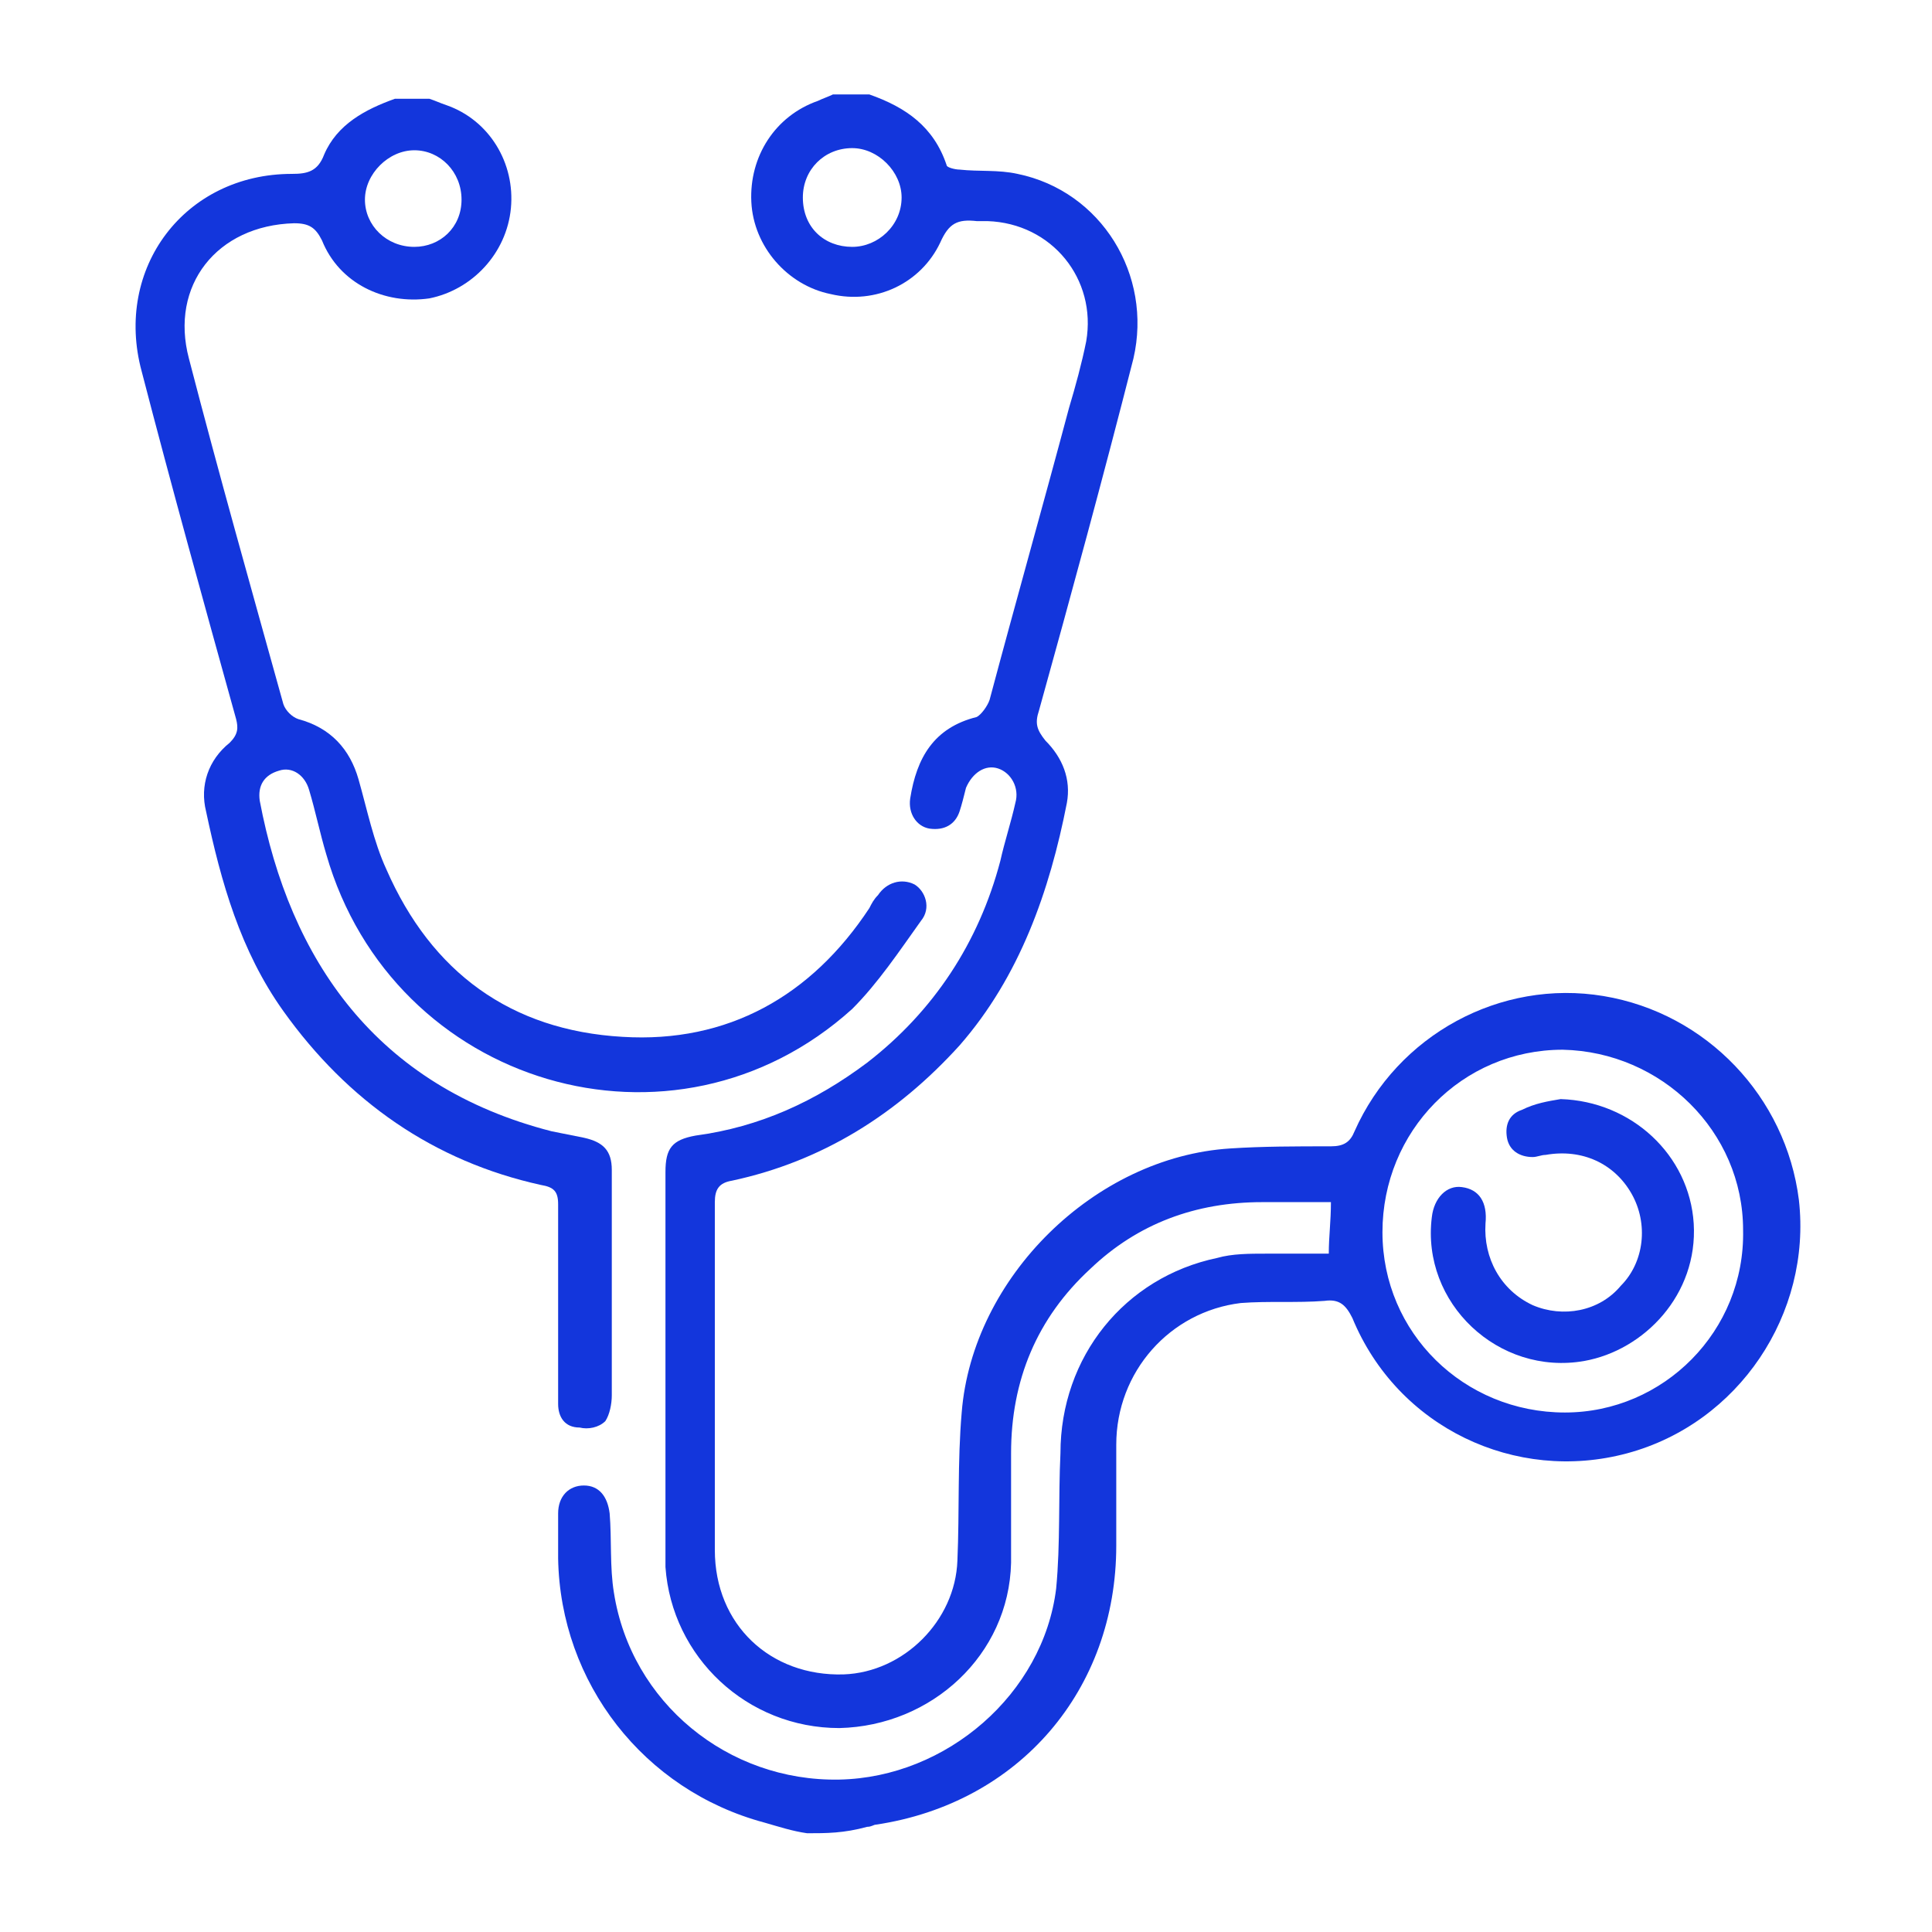
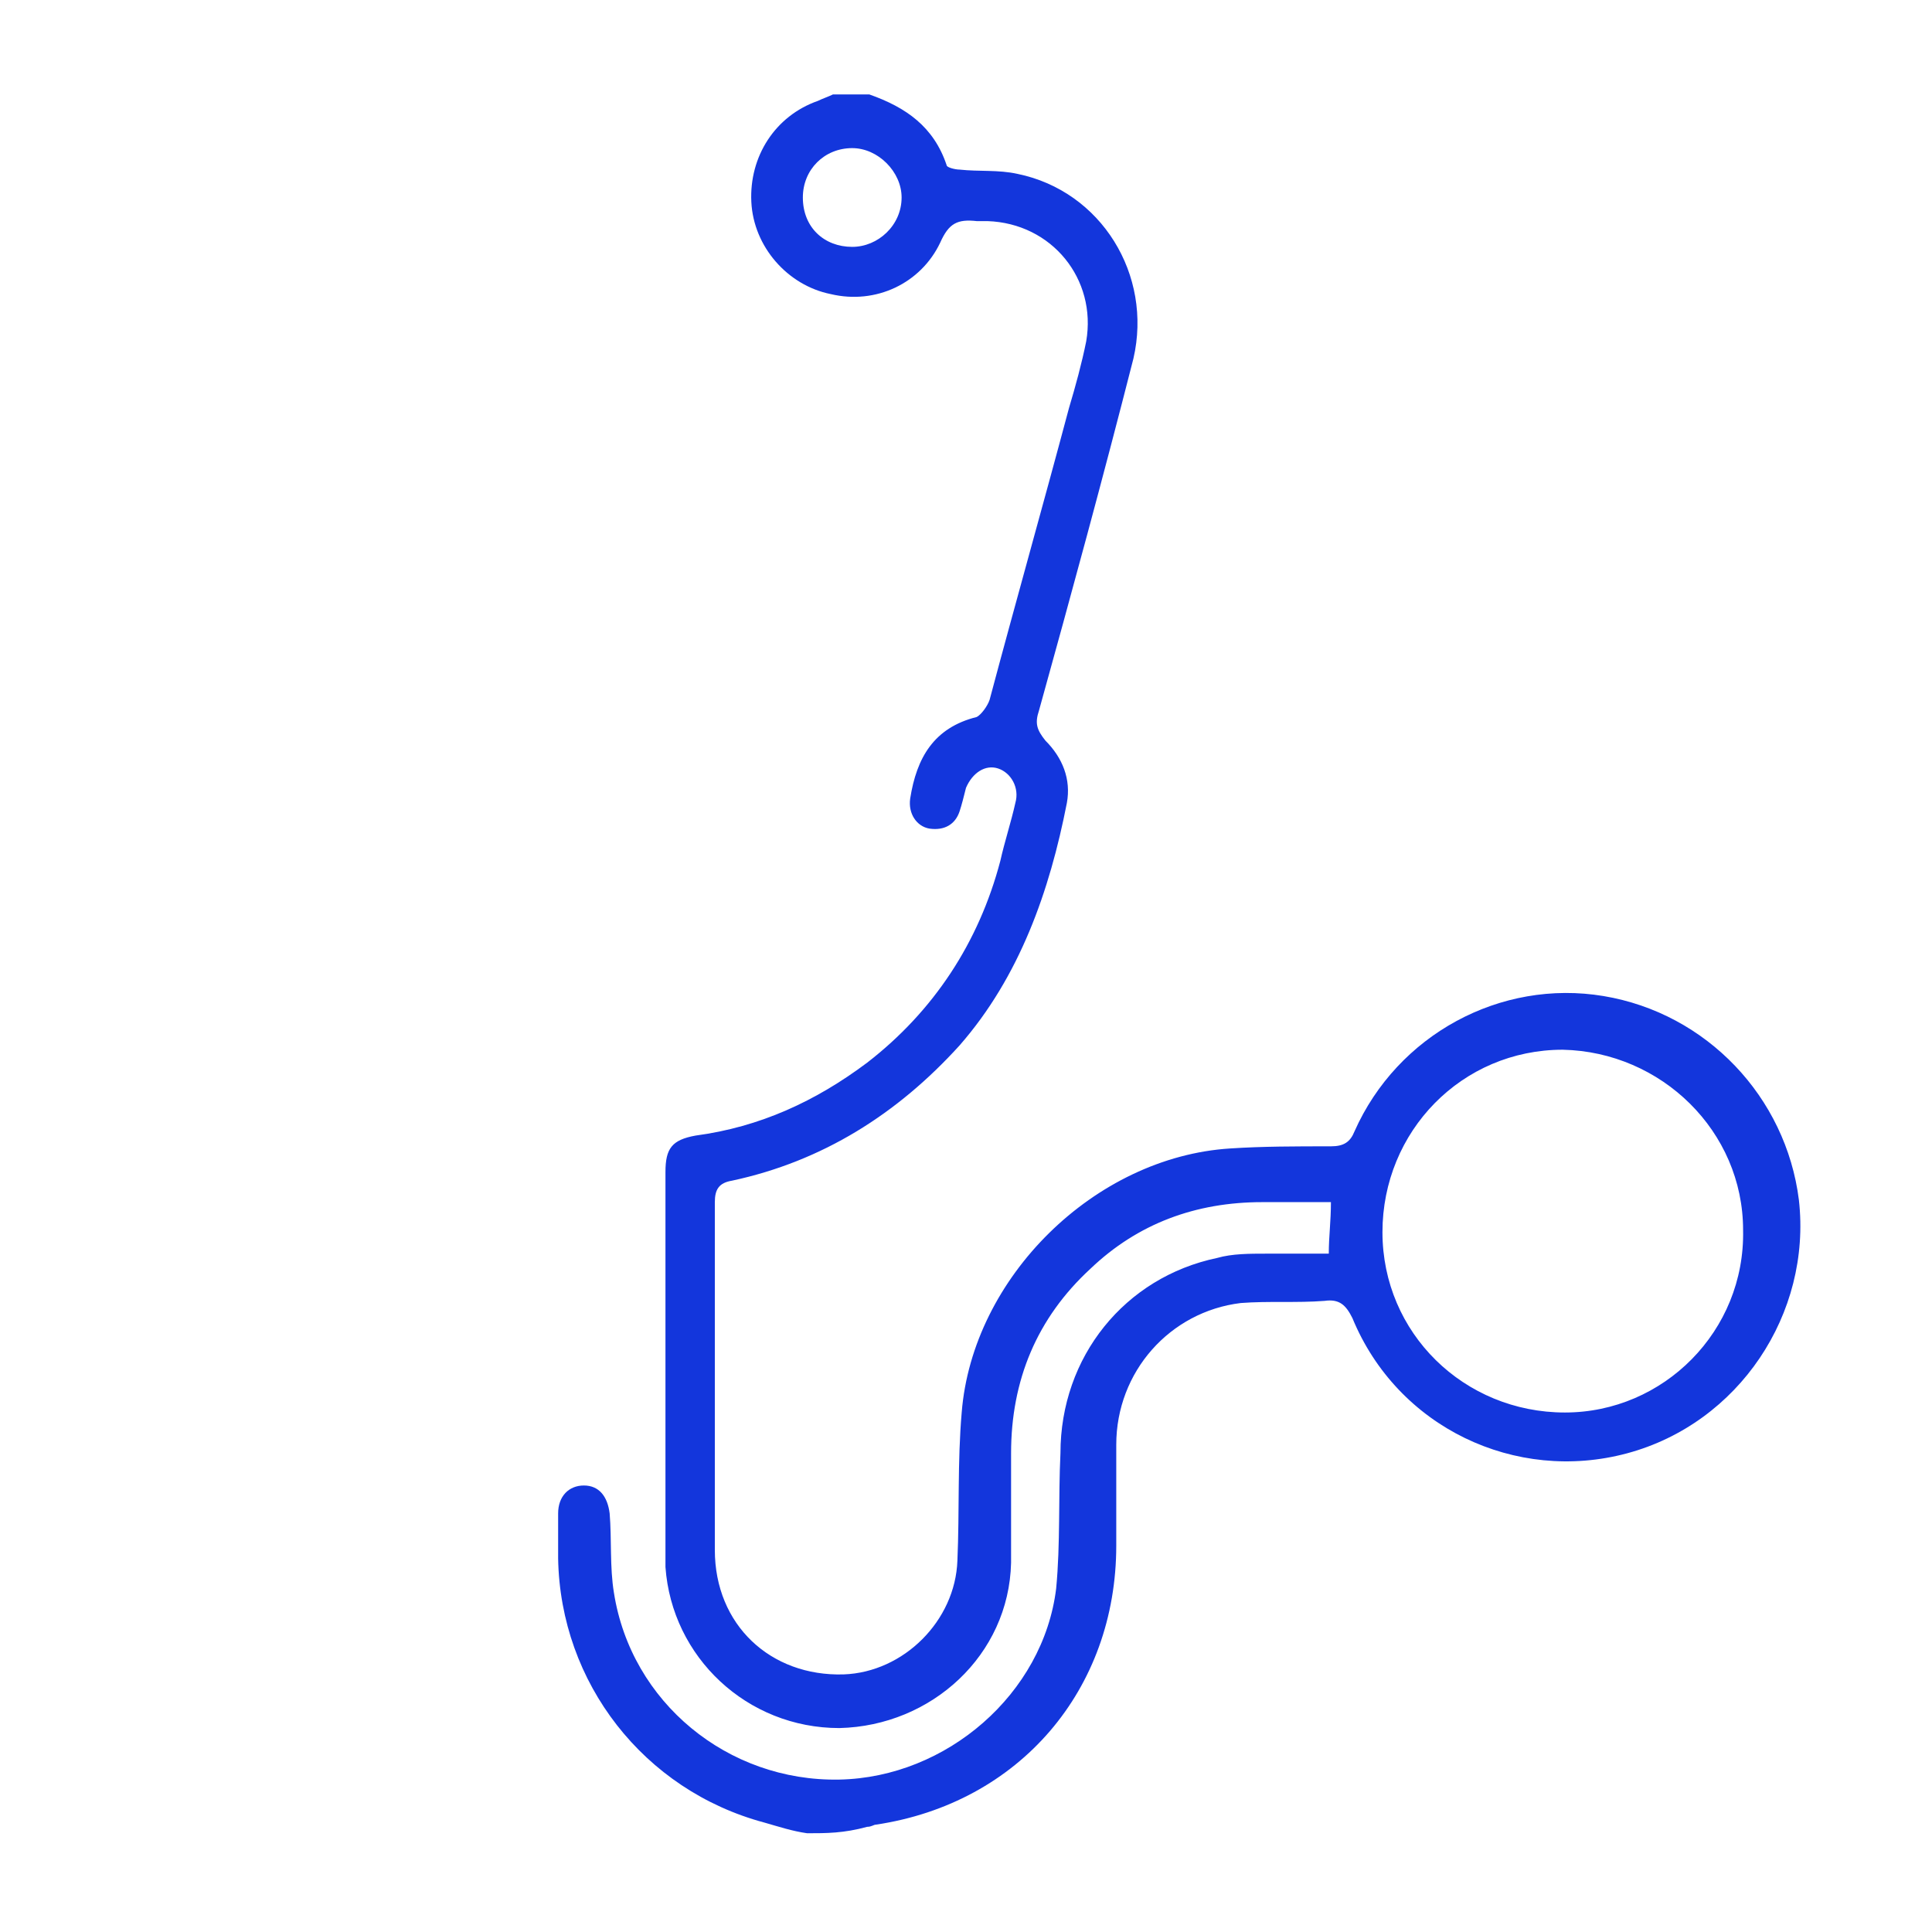
<svg xmlns="http://www.w3.org/2000/svg" version="1.1" id="heart-attack" x="0px" y="0px" viewBox="0 0 90 90" style="enable-background:new 0 0 90 90;" xml:space="preserve">
  <style type="text/css"> .st0{fill:#1336DC;} </style>
  <g>
    <path class="st0" d="M37.6,85.4c-0.7-0.1-1.3-0.3-2-0.5c-5.6-1.5-9.5-6.5-9.6-12.3c0-0.7,0-1.4,0-2.1c0-0.8,0.5-1.3,1.2-1.3 c0.7,0,1.1,0.5,1.2,1.3c0.1,1.2,0,2.5,0.2,3.7c0.8,5.1,5.3,8.8,10.5,8.7c5-0.1,9.5-4,10.1-8.9c0.2-2.1,0.1-4.2,0.2-6.3 c0-4.5,3-8.2,7.3-9.1c0.7-0.2,1.5-0.2,2.3-0.2c0.9,0,1.9,0,2.9,0c0-0.8,0.1-1.5,0.1-2.4c-1.1,0-2.2,0-3.2,0c-3.1,0-5.8,1-8,3.1 c-2.5,2.3-3.7,5.2-3.7,8.6c0,1.7,0,3.4,0,5.1c-0.1,4.3-3.7,7.6-8,7.7c-4.3,0-7.8-3.3-8.1-7.5c0-0.5,0-1.1,0-1.6 c0-5.6,0-11.2,0-16.8c0-1.1,0.3-1.5,1.4-1.7c3-0.4,5.6-1.6,8-3.4c3.1-2.4,5.2-5.6,6.2-9.4c0.2-0.9,0.5-1.8,0.7-2.7 c0.2-0.7-0.2-1.4-0.8-1.6c-0.6-0.2-1.2,0.2-1.5,0.9c-0.1,0.4-0.2,0.8-0.3,1.1c-0.2,0.6-0.7,0.9-1.4,0.8c-0.6-0.1-1-0.7-0.9-1.4 c0.3-1.9,1.1-3.3,3.1-3.8c0.2-0.1,0.5-0.5,0.6-0.8c1.2-4.5,2.5-9.1,3.7-13.6c0.3-1,0.6-2.1,0.8-3.1c0.5-2.9-1.6-5.5-4.6-5.6 c-0.2,0-0.3,0-0.5,0c-0.9-0.1-1.3,0.1-1.7,1c-0.9,1.9-3,2.9-5.1,2.4c-2-0.4-3.6-2.2-3.7-4.3c-0.1-2.1,1.1-4,3.1-4.7 c0.2-0.1,0.5-0.2,0.7-0.3c0.6,0,1.2,0,1.7,0c1.7,0.6,3,1.5,3.6,3.3c0,0.1,0.4,0.2,0.6,0.2c0.9,0.1,1.8,0,2.7,0.2 c3.9,0.8,6.3,4.7,5.4,8.6c-1.4,5.5-2.9,11-4.4,16.4c-0.2,0.6-0.1,0.9,0.3,1.4c0.8,0.8,1.2,1.8,1,2.9c-0.8,4.1-2.2,8.1-5,11.3 c-2.9,3.2-6.4,5.4-10.6,6.3c-0.6,0.1-0.8,0.4-0.8,1c0,5.4,0,10.8,0,16.2c0,3.5,2.6,5.9,6,5.8c2.8-0.1,5.2-2.5,5.3-5.3 c0.1-2.3,0-4.6,0.2-6.9c0.5-6.3,6.2-11.9,12.5-12.3c1.5-0.1,3.1-0.1,4.7-0.1c0.6,0,0.9-0.2,1.1-0.7c2-4.5,6.8-7.1,11.6-6.3 c4.8,0.8,8.5,4.7,9.1,9.5c0.6,5.3-2.8,10.4-8,11.8c-5.2,1.4-10.7-1.2-12.8-6.3c-0.3-0.6-0.6-0.9-1.3-0.8c-1.3,0.1-2.6,0-3.9,0.1 c-3.3,0.4-5.8,3.2-5.8,6.6c0,1.6,0,3.2,0,4.7c0,6.7-4.5,12-11.2,13c-0.1,0-0.2,0.1-0.4,0.1C39.3,85.4,38.5,85.4,37.6,85.4z M64.4,57.4c0,4.7,3.8,8.4,8.5,8.4c4.6,0,8.4-3.8,8.3-8.5c0-4.6-3.8-8.3-8.4-8.4C68.1,48.9,64.4,52.7,64.4,57.4z M39.7,11.5 c1.2,0,2.3-1,2.3-2.3c0-1.2-1.1-2.3-2.3-2.3c-1.3,0-2.3,1-2.3,2.3C37.4,10.6,38.4,11.5,39.7,11.5z" />
-     <path class="st0" d="M20,4.6c0.3,0.1,0.5,0.2,0.8,0.3c2,0.7,3.2,2.7,3,4.8c-0.2,2.1-1.8,3.8-3.8,4.2c-2.1,0.3-4.2-0.7-5-2.7 c-0.3-0.6-0.6-0.8-1.3-0.8c-3.6,0.1-5.8,2.9-4.9,6.3c1.4,5.4,2.9,10.7,4.4,16.1c0.1,0.3,0.4,0.6,0.7,0.7c1.5,0.4,2.4,1.4,2.8,2.8 c0.4,1.4,0.7,2.9,1.3,4.2c2.1,4.8,5.8,7.5,11,7.8c4.9,0.3,8.8-1.9,11.5-6c0.1-0.2,0.2-0.4,0.4-0.6c0.4-0.6,1.1-0.8,1.7-0.5 c0.5,0.3,0.8,1.1,0.3,1.7c-1,1.4-2,2.9-3.2,4.1c-8.3,7.5-21.4,3.6-24.5-7.2c-0.3-1-0.5-2-0.8-3c-0.2-0.7-0.8-1.1-1.4-0.9 c-0.7,0.2-1,0.7-0.9,1.4c1.4,7.4,5.4,13.3,13.6,15.4c0.5,0.1,1,0.2,1.5,0.3c0.9,0.2,1.3,0.6,1.3,1.5c0,3.5,0,7,0,10.5 c0,0.4-0.1,0.9-0.3,1.2c-0.3,0.3-0.8,0.4-1.2,0.3C26.3,66.5,26,66,26,65.4c0-2.1,0-4.2,0-6.3c0-1,0-2,0-3c0-0.6-0.2-0.8-0.8-0.9 c-5-1.1-9-3.9-12-8.1c-2-2.8-2.9-6-3.6-9.3c-0.3-1.2,0.1-2.4,1.1-3.2c0.4-0.4,0.4-0.7,0.3-1.1C9.5,28.1,8,22.7,6.6,17.3 c-1.3-4.8,2-9.2,7-9.2c0.7,0,1.2-0.1,1.5-0.9c0.6-1.4,1.9-2.1,3.3-2.6C18.9,4.6,19.5,4.6,20,4.6z M21.5,9.3c0-1.3-1-2.3-2.2-2.3 c-1.2,0-2.3,1.1-2.3,2.3c0,1.2,1,2.2,2.3,2.2C20.5,11.5,21.5,10.6,21.5,9.3z" />
-     <path class="st0" d="M72.7,51.2c3.3,0.1,6,2.6,6.2,5.8c0.2,3.3-2.3,5.9-5.1,6.4c-4,0.7-7.6-2.7-7.1-6.7c0.1-0.9,0.7-1.5,1.4-1.4 c0.8,0.1,1.2,0.7,1.1,1.7c-0.1,1.6,0.7,3.1,2.2,3.8c1.4,0.6,3.1,0.3,4.1-0.9c1.1-1.1,1.3-2.9,0.5-4.3c-0.8-1.4-2.3-2.1-4-1.8 c-0.2,0-0.4,0.1-0.6,0.1c-0.6,0-1.1-0.3-1.2-0.9c-0.1-0.6,0.1-1.1,0.7-1.3C71.5,51.4,72.1,51.3,72.7,51.2z" />
  </g>
</svg>